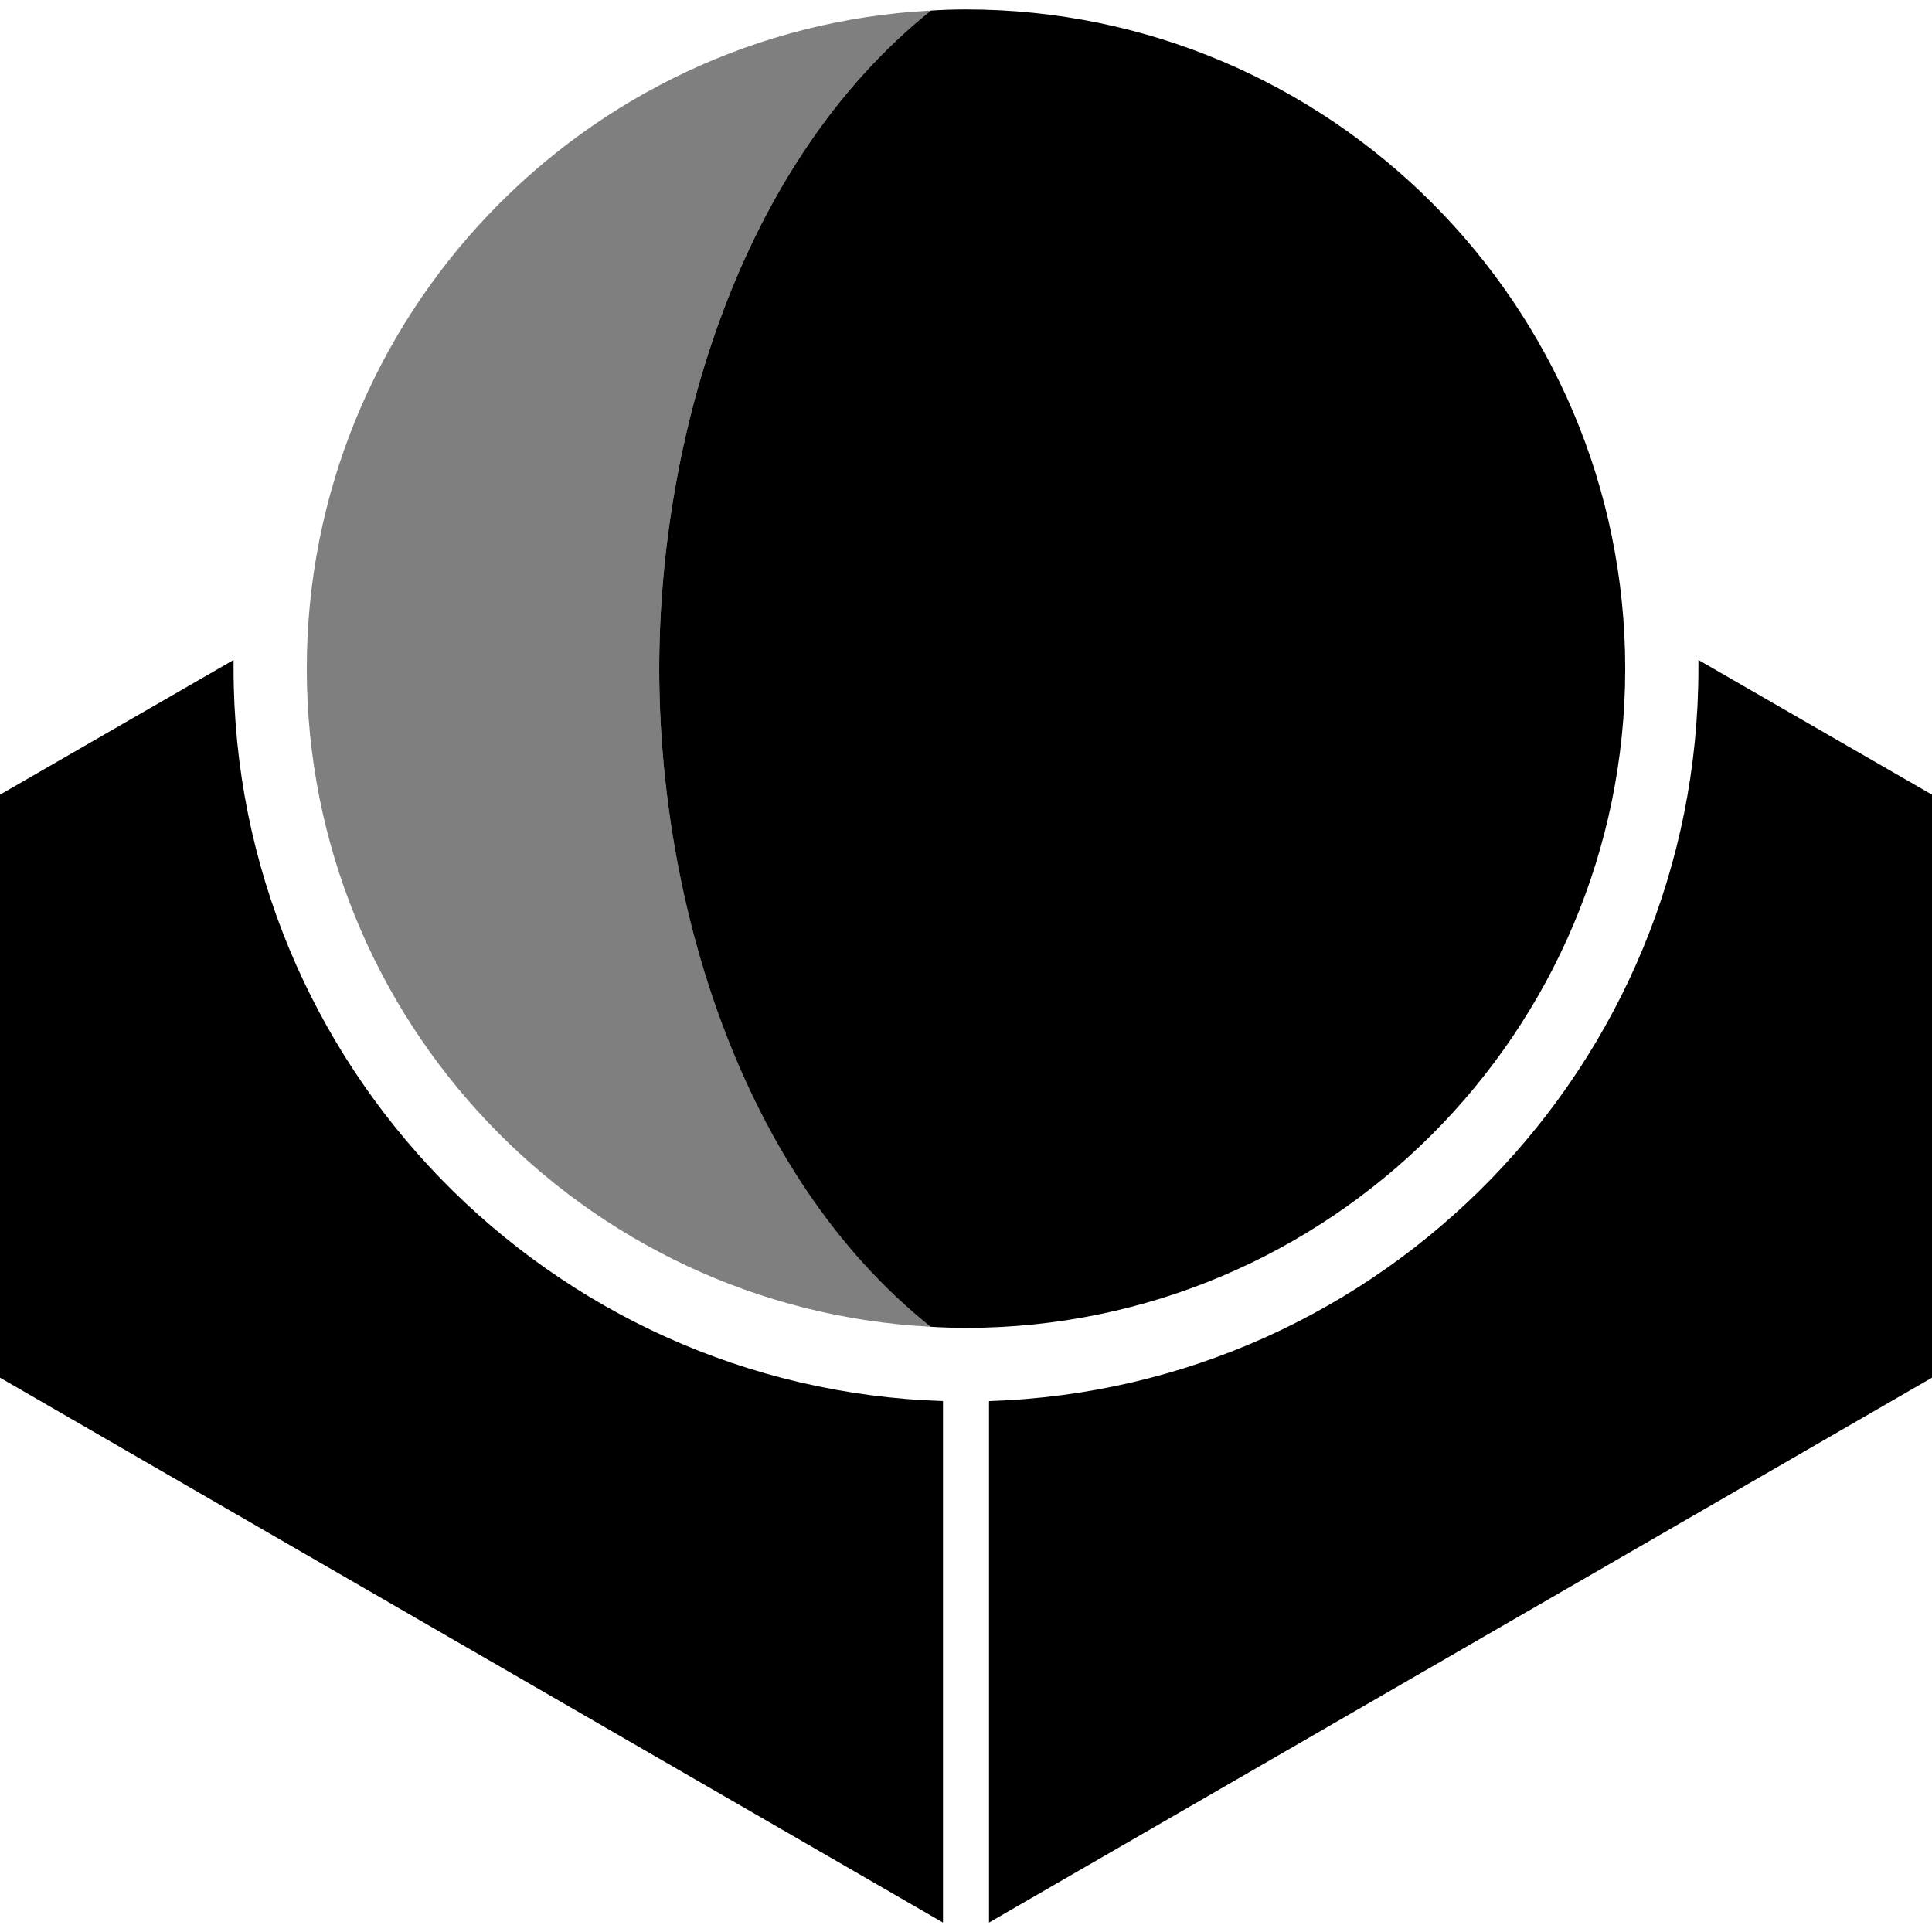
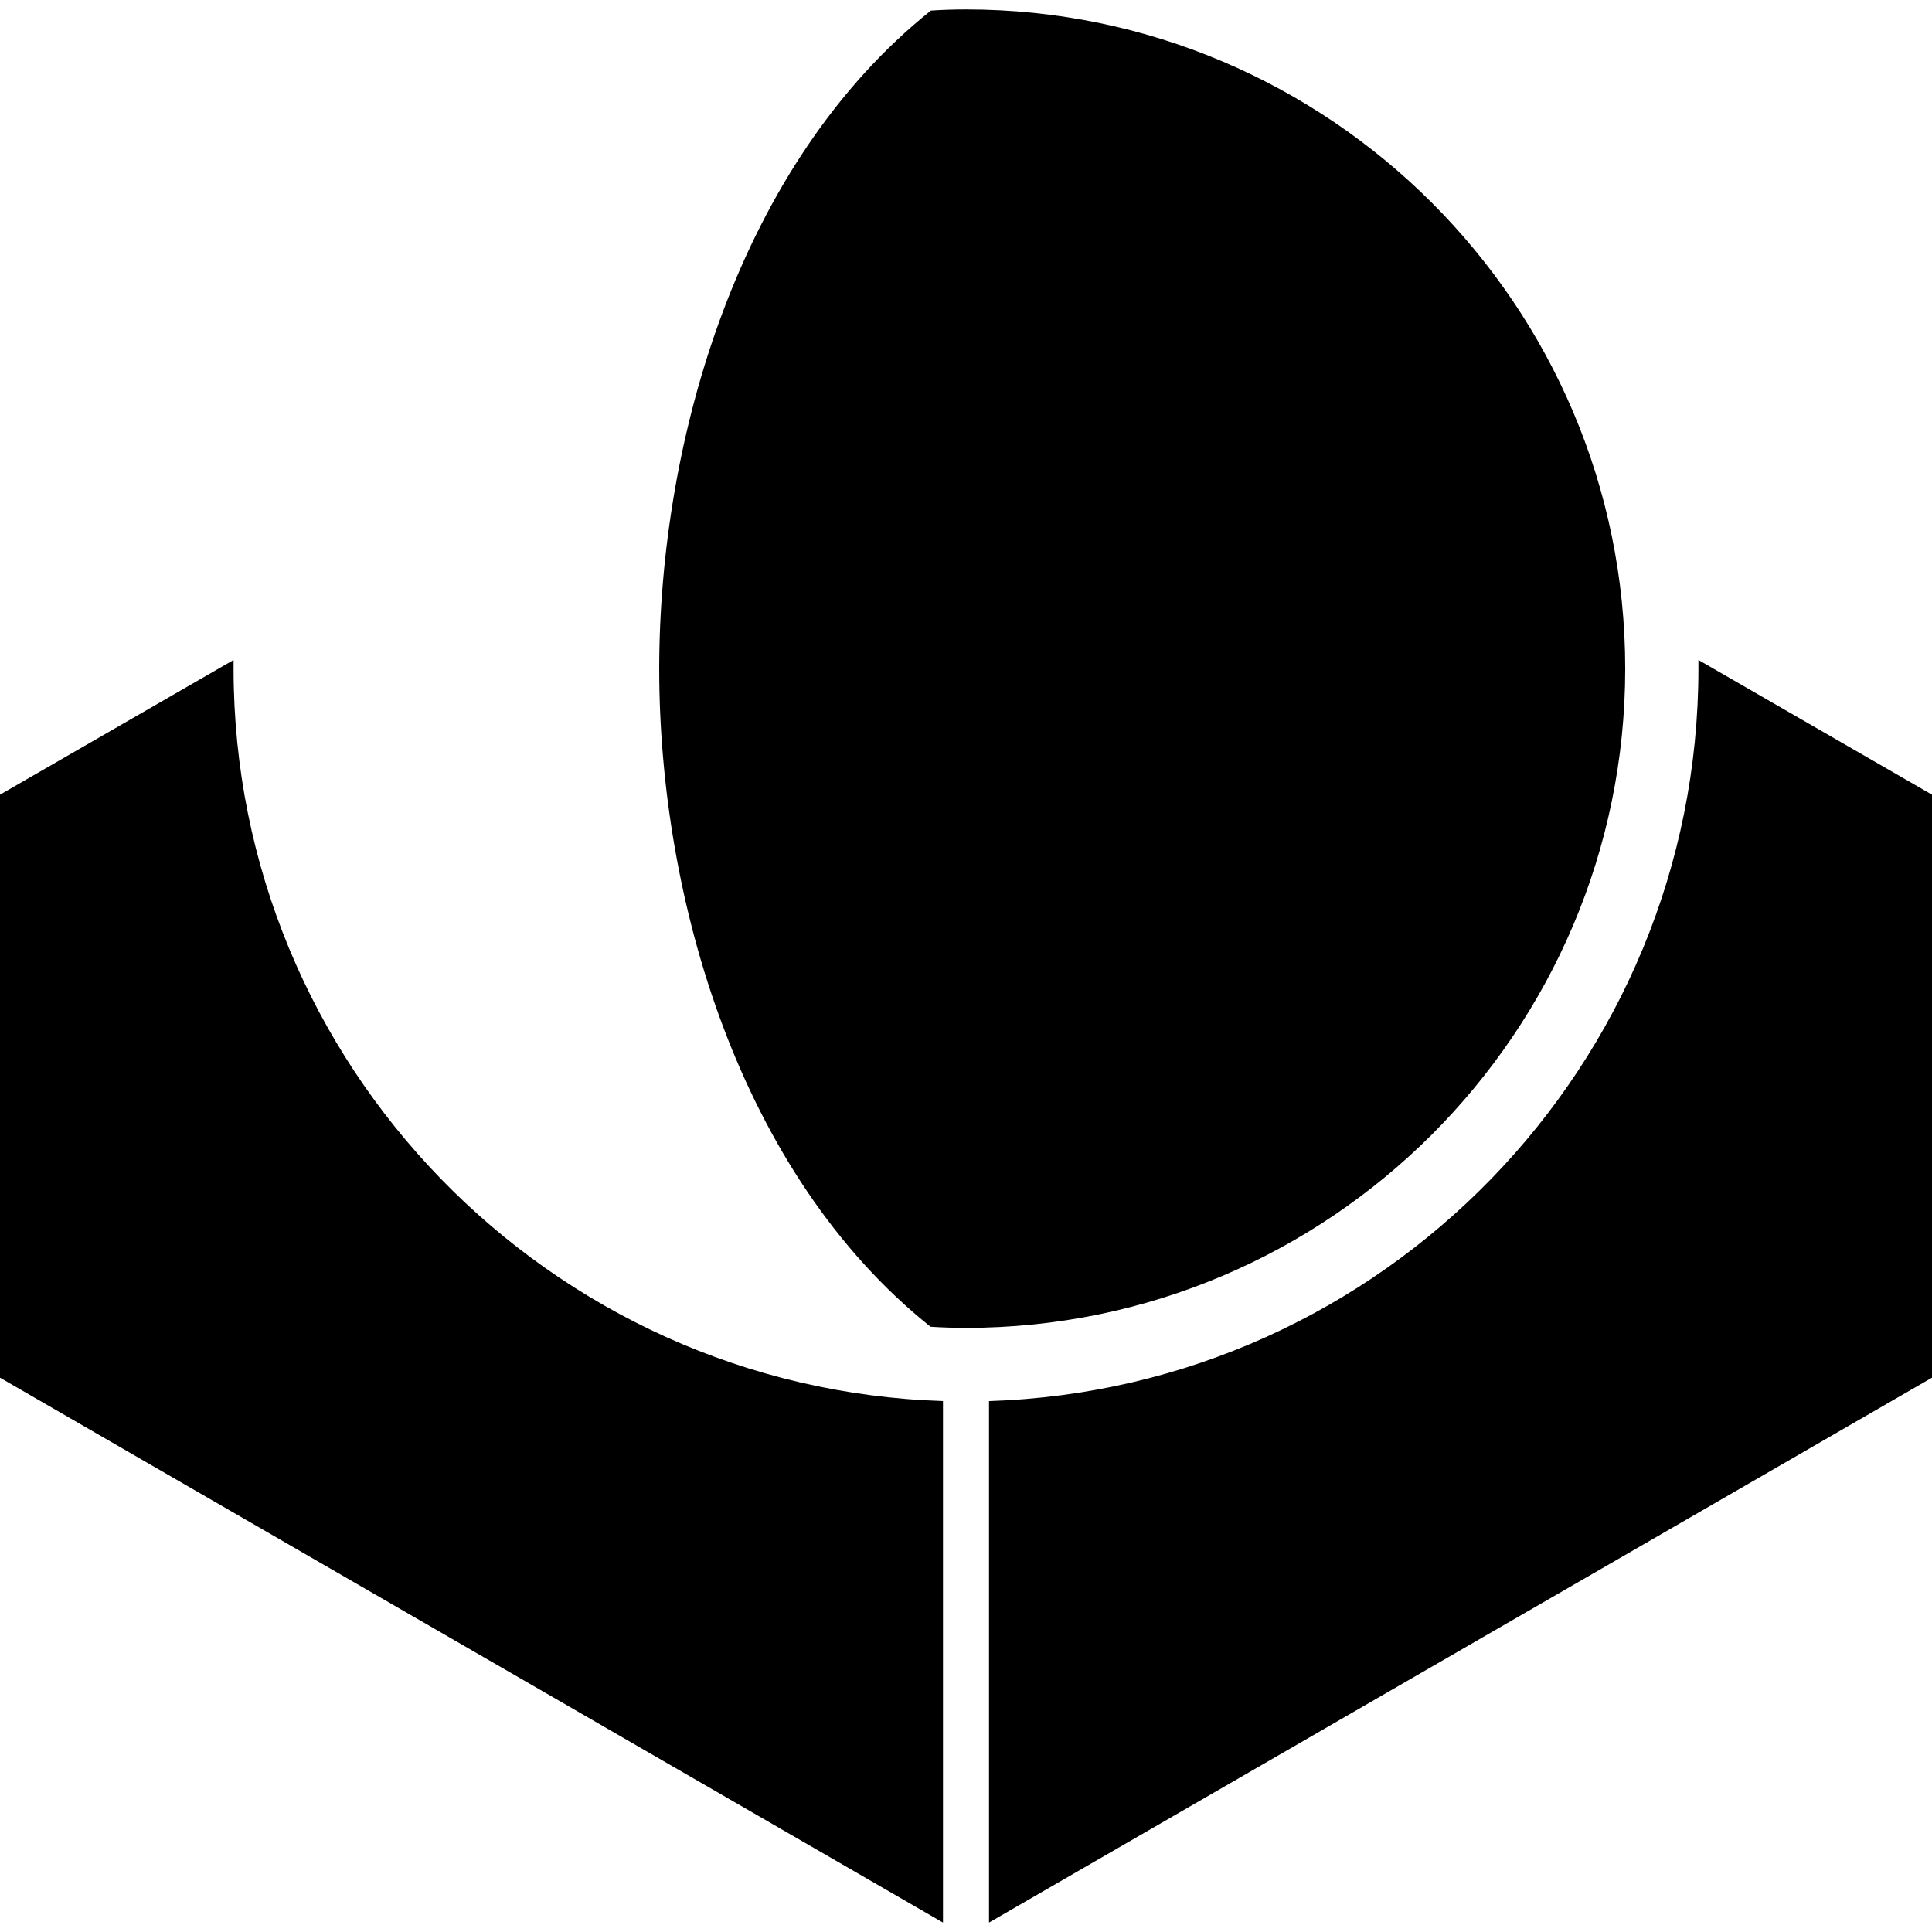
<svg xmlns="http://www.w3.org/2000/svg" version="1.1" id="Layer_1" x="0px" y="0px" viewBox="0 0 512 512" style="enable-background:new 0 0 512 512;" xml:space="preserve">
  <style type="text/css">
	.st0{opacity:0.5;fill-rule:evenodd;clip-rule:evenodd;}
	.st1{fill-rule:evenodd;clip-rule:evenodd;}
</style>
-   <path class="st0" d="M174.7,177.3c0-61,21.2-133.9,72-174.5C154.7,7.6,81.3,84,81.3,177.2c0,93.2,73.3,169.6,165.3,174.4  C196,311.1,174.7,238.3,174.7,177.3z" />
  <path class="st1" d="M256,351.9c-3.1,0-6.3-0.1-9.4-0.3c-50.7-40.5-71.9-113.4-71.9-174.3c0-61,21.2-133.9,72-174.5  c3.1-0.2,6.2-0.3,9.3-0.3c96.3,0,174.7,78.4,174.7,174.7C430.7,273.5,352.3,351.9,256,351.9z M262.1,371.3v138.2L512,365.1V210.6  l-61.9-35.7c0,0.8,0,1.5,0,2.3C450.1,282.2,366.4,368,262.1,371.3z M249.9,371.3c-104.2-3.3-188-89.1-188-194.1c0-0.8,0-1.5,0-2.3  L0,210.6v154.5l249.9,144.4V371.3z" />
</svg>